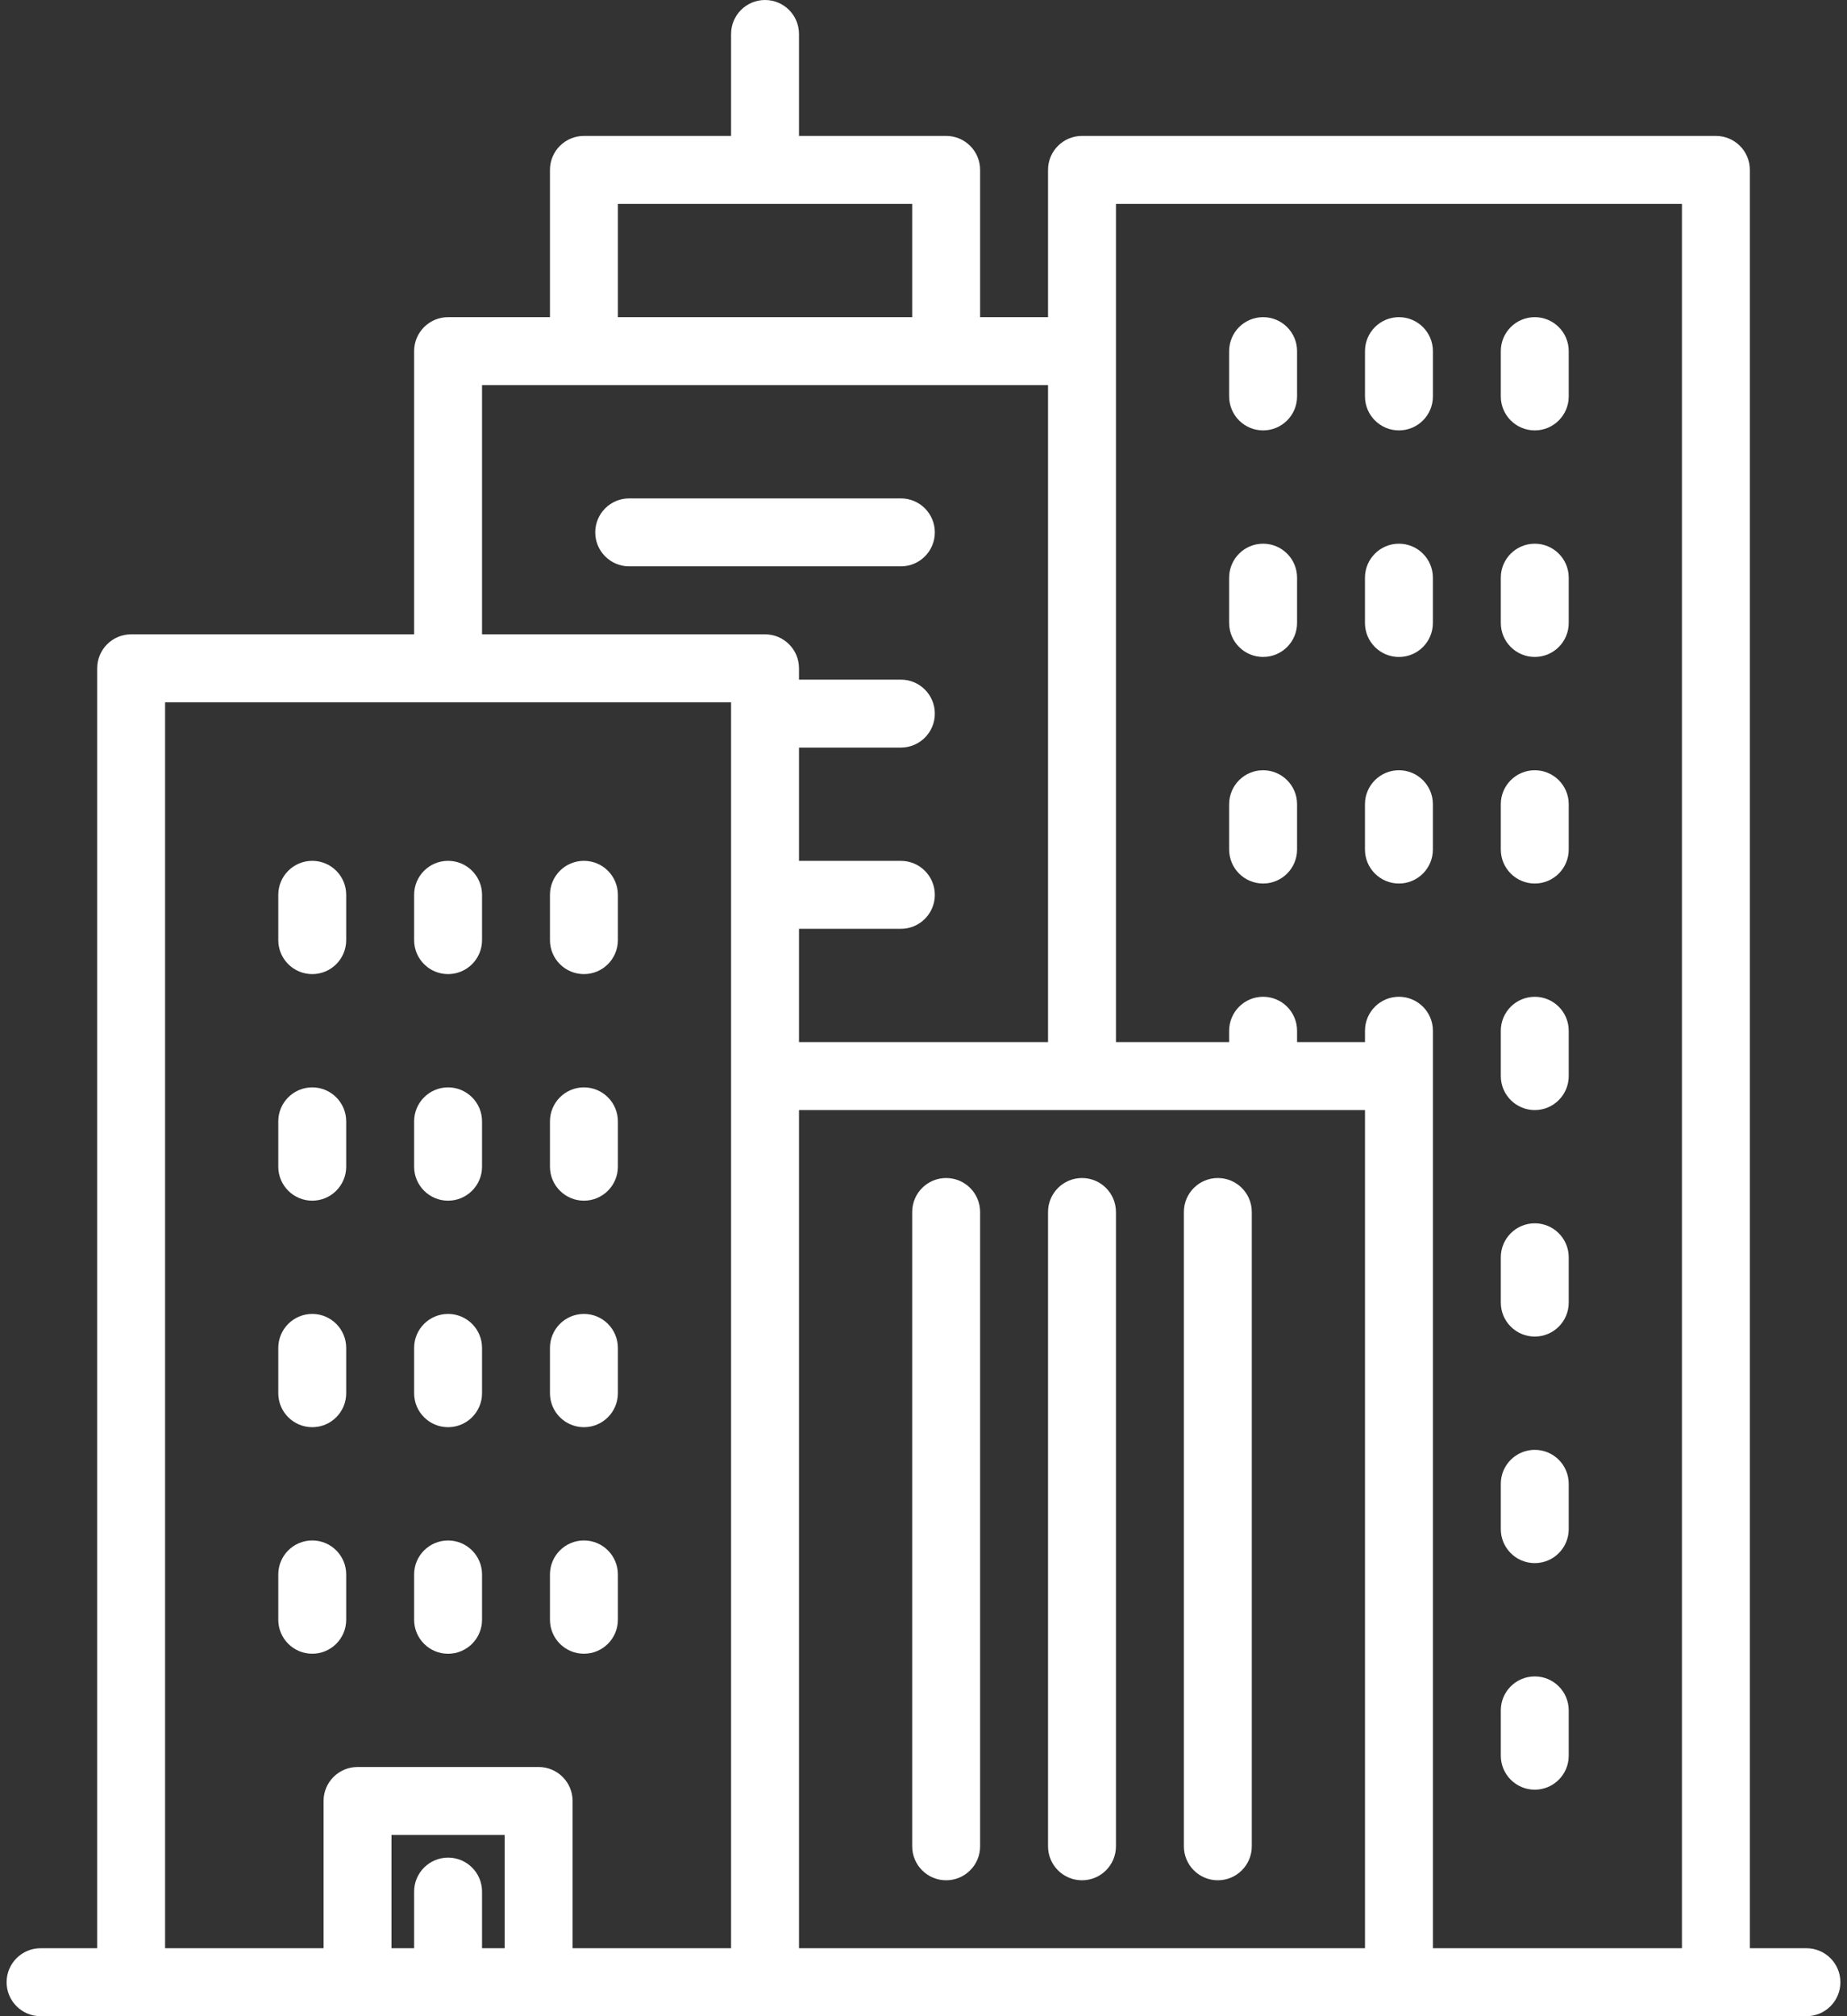
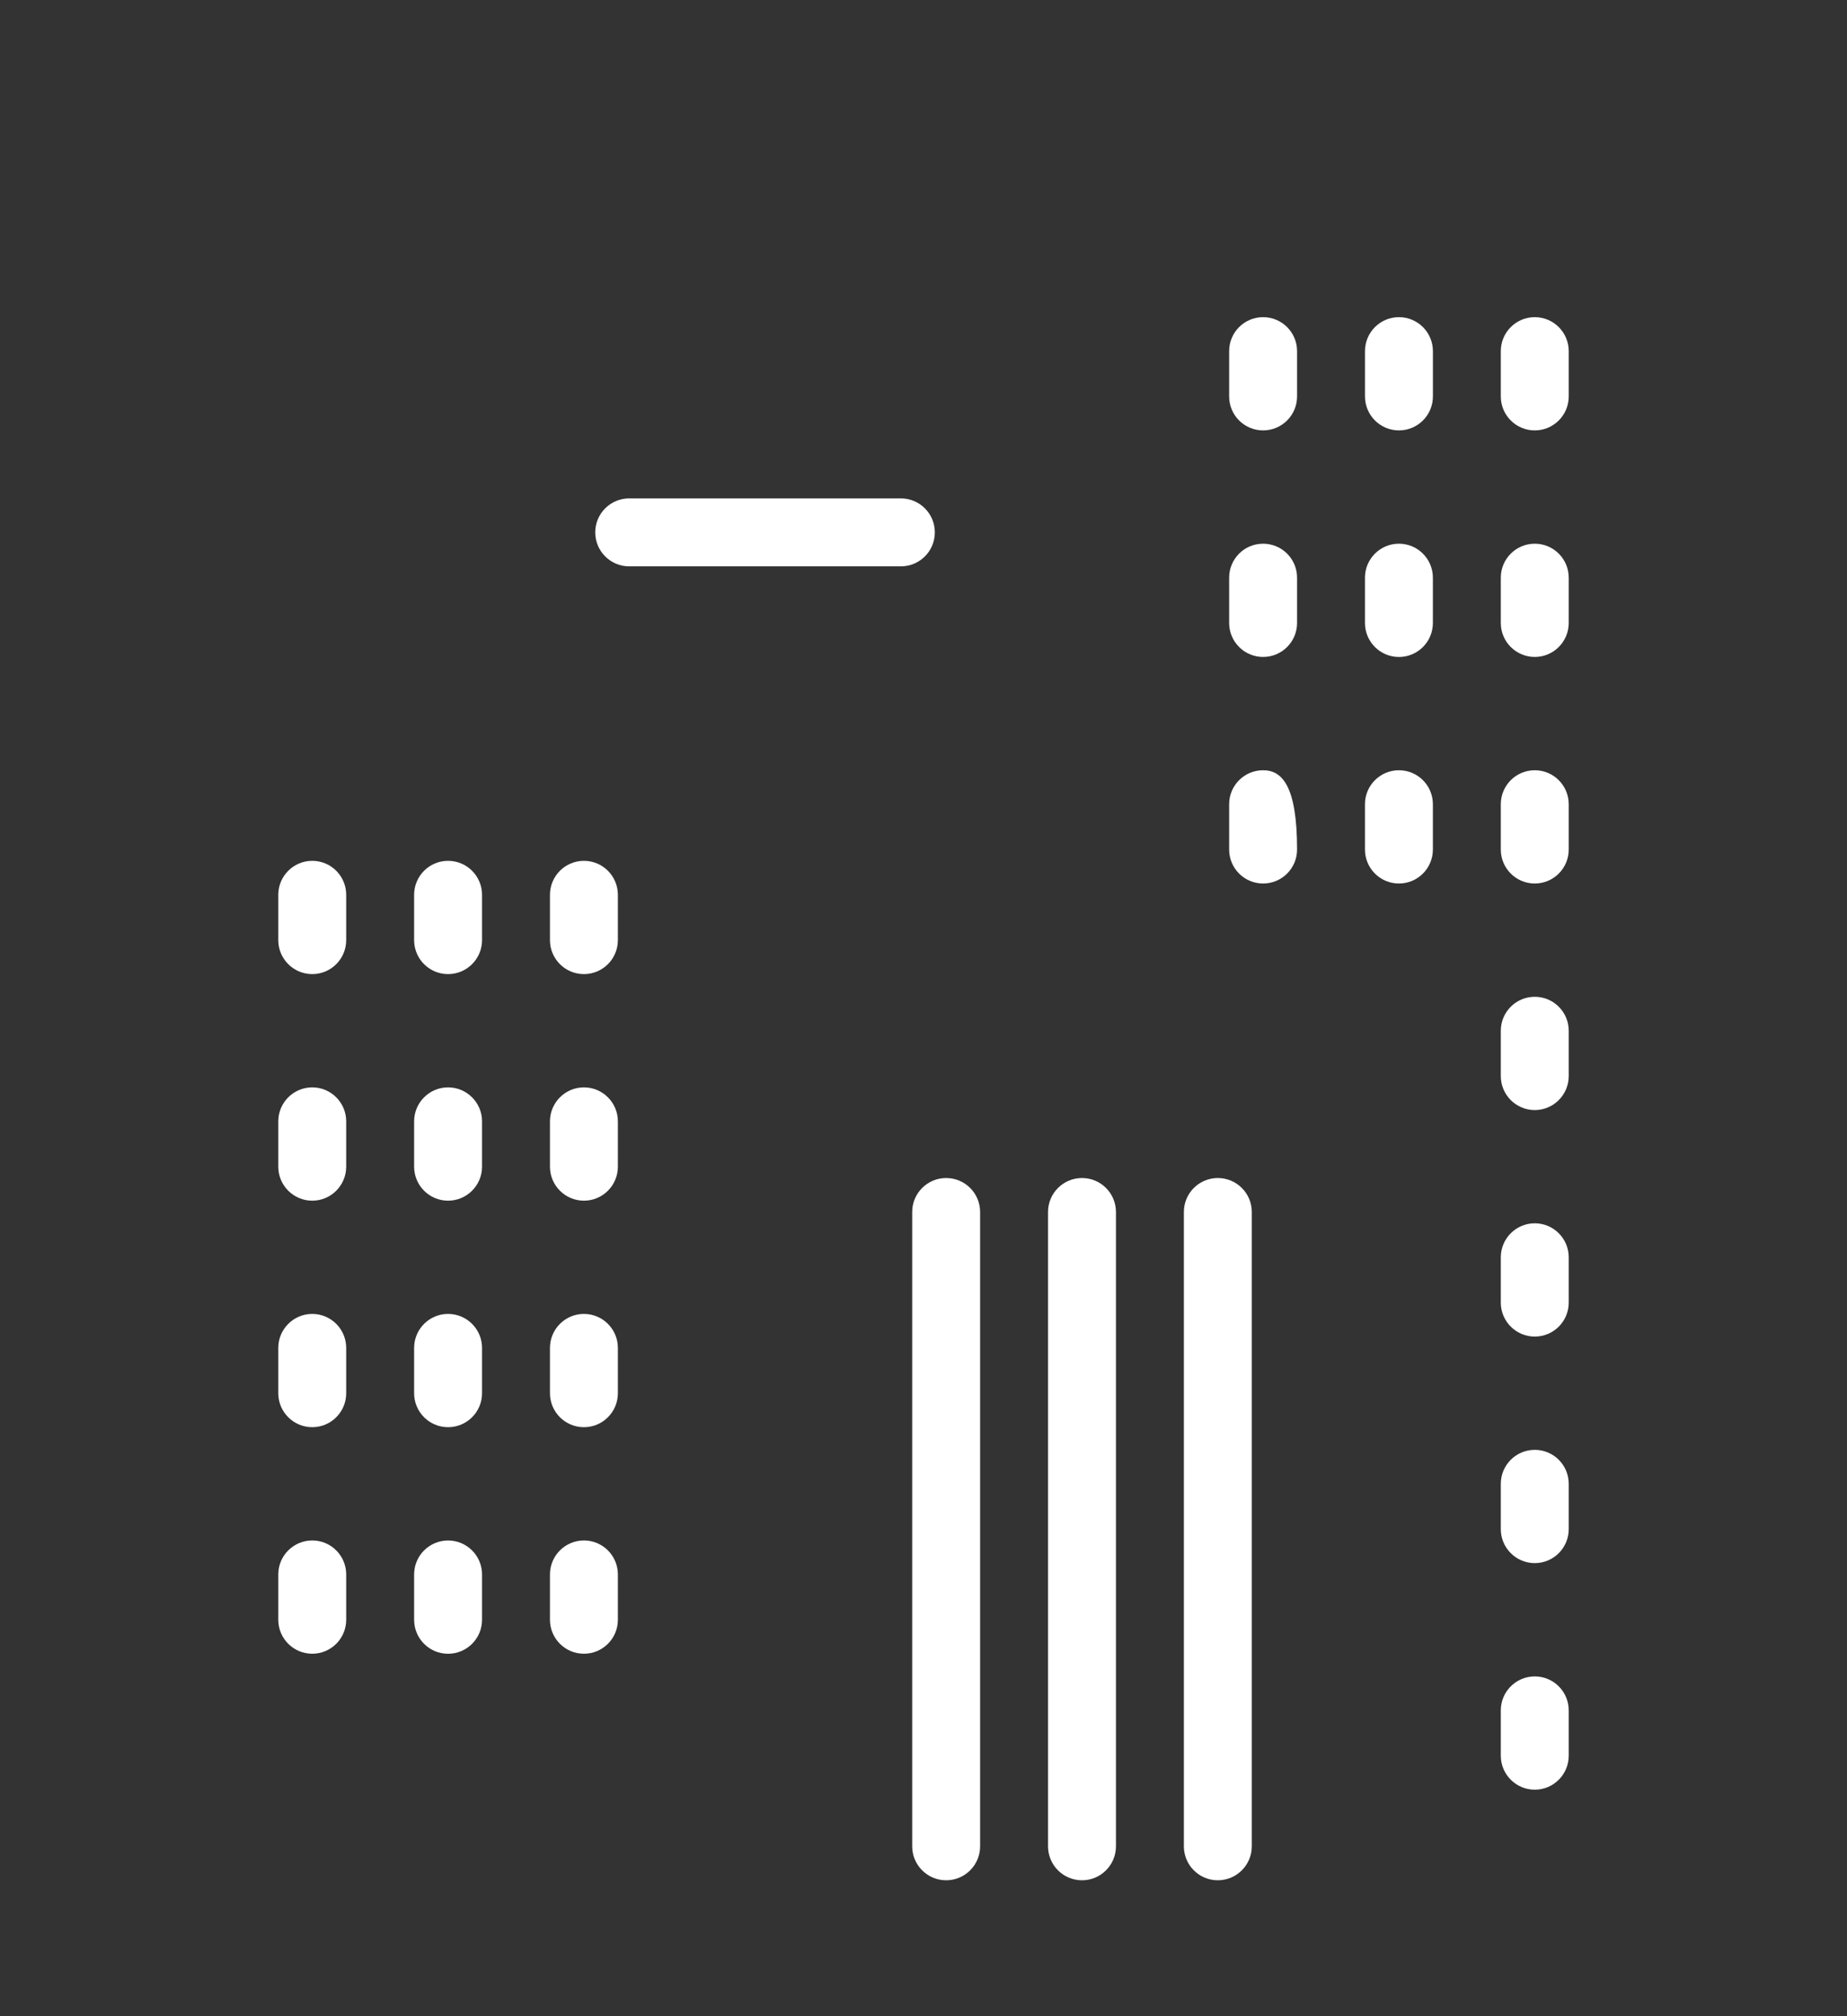
<svg xmlns="http://www.w3.org/2000/svg" width="66" height="72" viewBox="0 0 66 72" fill="none">
  <rect x="0" y="0" width="66" height="72" fill="#333333" stroke="none" />
-   <path d="M64.551 69.573H62.529V6.067C62.529 5.397 61.985 4.854 61.315 4.854H38.663C37.993 4.854 37.45 5.397 37.45 6.067V11.326H35.023V6.067C35.023 5.397 34.48 4.854 33.81 4.854H28.551V1.213C28.551 0.543 28.008 0 27.338 0C26.668 0 26.124 0.543 26.124 1.213V4.854H20.866C20.195 4.854 19.652 5.397 19.652 6.067V11.326H16.012C15.342 11.326 14.798 11.869 14.798 12.539V22.652H4.686C4.016 22.652 3.473 23.195 3.473 23.865V69.573H1.45C0.78 69.573 0.236 70.116 0.236 70.786C0.236 71.457 0.78 72 1.45 72H64.551C65.221 72 65.764 71.457 65.764 70.787C65.764 70.116 65.221 69.573 64.551 69.573ZM22.079 7.281H32.596V11.326H22.079V7.281ZM18.034 69.573H17.225V67.551C17.225 66.88 16.682 66.337 16.012 66.337C15.342 66.337 14.798 66.88 14.798 67.551V69.573H13.989V65.528H18.034V69.573ZM26.124 38.427V40.514V69.573H20.461V64.315C20.461 63.644 19.918 63.101 19.248 63.101H12.776C12.105 63.101 11.562 63.644 11.562 64.315V69.573H5.899V25.079H26.124V38.427ZM27.337 22.652H17.225V13.753H37.45V37.214H28.551V33.169H32.191C32.862 33.169 33.405 32.625 33.405 31.955C33.405 31.285 32.862 30.742 32.191 30.742H28.551V26.697H32.191C32.862 26.697 33.405 26.154 33.405 25.483C33.405 24.813 32.862 24.27 32.191 24.27H28.551V23.865C28.551 23.195 28.008 22.652 27.337 22.652ZM48.776 69.573H28.551V40.514V39.641H48.776V69.573ZM60.102 69.573H51.203V38.427V36.809C51.203 36.139 50.659 35.595 49.989 35.595C49.319 35.595 48.776 36.139 48.776 36.809V37.213H46.349V36.809C46.349 36.139 45.805 35.595 45.135 35.595C44.465 35.595 43.922 36.139 43.922 36.809V37.213H39.877V12.539V7.281H60.102V69.573H60.102Z" fill="white" />
  <path d="M33.809 67.146C34.479 67.146 35.023 66.603 35.023 65.933V43.281C35.023 42.611 34.479 42.068 33.809 42.068C33.139 42.068 32.596 42.611 32.596 43.281V65.933C32.596 66.603 33.139 67.146 33.809 67.146Z" fill="white" />
  <path d="M38.664 67.146C39.334 67.146 39.877 66.603 39.877 65.933V43.281C39.877 42.611 39.334 42.068 38.664 42.068C37.994 42.068 37.45 42.611 37.45 43.281V65.933C37.45 66.603 37.993 67.146 38.664 67.146Z" fill="white" />
  <path d="M43.517 67.146C44.187 67.146 44.731 66.603 44.731 65.933V43.281C44.731 42.611 44.187 42.068 43.517 42.068C42.847 42.068 42.304 42.611 42.304 43.281V65.933C42.304 66.603 42.847 67.146 43.517 67.146Z" fill="white" />
  <path d="M45.135 15.37C45.806 15.37 46.349 14.827 46.349 14.157V12.539C46.349 11.869 45.805 11.326 45.135 11.326C44.465 11.326 43.922 11.869 43.922 12.539V14.157C43.922 14.827 44.465 15.37 45.135 15.37Z" fill="white" />
  <path d="M49.989 15.37C50.66 15.37 51.203 14.827 51.203 14.157V12.539C51.203 11.869 50.659 11.326 49.989 11.326C49.319 11.326 48.776 11.869 48.776 12.539V14.157C48.776 14.827 49.319 15.37 49.989 15.37Z" fill="white" />
  <path d="M54.843 15.37C55.513 15.37 56.056 14.827 56.056 14.157V12.539C56.056 11.869 55.513 11.326 54.843 11.326C54.173 11.326 53.629 11.869 53.629 12.539V14.157C53.629 14.827 54.173 15.37 54.843 15.37Z" fill="white" />
  <path d="M45.135 23.46C45.806 23.46 46.349 22.917 46.349 22.247V20.629C46.349 19.959 45.805 19.416 45.135 19.416C44.465 19.416 43.922 19.959 43.922 20.629V22.247C43.922 22.917 44.465 23.46 45.135 23.46Z" fill="white" />
  <path d="M49.989 23.461C50.659 23.461 51.202 22.918 51.202 22.247V20.63C51.202 19.959 50.659 19.416 49.989 19.416C49.319 19.416 48.775 19.959 48.775 20.63V22.247C48.775 22.918 49.319 23.461 49.989 23.461Z" fill="white" />
  <path d="M54.843 23.46C55.513 23.46 56.056 22.917 56.056 22.247V20.629C56.056 19.959 55.513 19.416 54.843 19.416C54.173 19.416 53.629 19.959 53.629 20.629V22.247C53.629 22.917 54.173 23.46 54.843 23.46Z" fill="white" />
-   <path d="M45.135 31.551C45.806 31.551 46.349 31.008 46.349 30.337V28.719C46.349 28.049 45.805 27.506 45.135 27.506C44.465 27.506 43.922 28.049 43.922 28.719V30.337C43.922 31.008 44.465 31.551 45.135 31.551Z" fill="white" />
+   <path d="M45.135 31.551C45.806 31.551 46.349 31.008 46.349 30.337C46.349 28.049 45.805 27.506 45.135 27.506C44.465 27.506 43.922 28.049 43.922 28.719V30.337C43.922 31.008 44.465 31.551 45.135 31.551Z" fill="white" />
  <path d="M49.989 31.551C50.659 31.551 51.202 31.008 51.202 30.337V28.719C51.202 28.049 50.659 27.506 49.989 27.506C49.319 27.506 48.775 28.049 48.775 28.719V30.337C48.775 31.008 49.319 31.551 49.989 31.551Z" fill="white" />
  <path d="M54.843 31.551C55.513 31.551 56.056 31.008 56.056 30.337V28.719C56.056 28.049 55.513 27.506 54.843 27.506C54.173 27.506 53.629 28.049 53.629 28.719V30.337C53.629 31.008 54.173 31.551 54.843 31.551Z" fill="white" />
  <path d="M11.158 34.786C11.828 34.786 12.371 34.243 12.371 33.573V31.955C12.371 31.284 11.828 30.741 11.158 30.741C10.488 30.741 9.944 31.284 9.944 31.955V33.573C9.944 34.243 10.488 34.786 11.158 34.786Z" fill="white" />
  <path d="M16.011 34.786C16.681 34.786 17.225 34.243 17.225 33.573V31.955C17.225 31.284 16.681 30.741 16.011 30.741C15.341 30.741 14.798 31.284 14.798 31.955V33.573C14.798 34.243 15.341 34.786 16.011 34.786Z" fill="white" />
  <path d="M20.866 34.786C21.536 34.786 22.079 34.243 22.079 33.573V31.955C22.079 31.284 21.536 30.741 20.866 30.741C20.196 30.741 19.652 31.284 19.652 31.955V33.573C19.652 34.243 20.196 34.786 20.866 34.786Z" fill="white" />
  <path d="M11.158 42.877C11.828 42.877 12.371 42.333 12.371 41.663V40.045C12.371 39.375 11.828 38.831 11.158 38.831C10.488 38.831 9.944 39.375 9.944 40.045V41.663C9.944 42.333 10.488 42.877 11.158 42.877Z" fill="white" />
  <path d="M16.011 42.877C16.681 42.877 17.225 42.333 17.225 41.663V40.045C17.225 39.375 16.681 38.831 16.011 38.831C15.341 38.831 14.798 39.375 14.798 40.045V41.663C14.798 42.333 15.341 42.877 16.011 42.877Z" fill="white" />
  <path d="M20.866 42.877C21.536 42.877 22.079 42.333 22.079 41.663V40.045C22.079 39.375 21.536 38.831 20.866 38.831C20.196 38.831 19.652 39.375 19.652 40.045V41.663C19.652 42.333 20.196 42.877 20.866 42.877Z" fill="white" />
  <path d="M11.158 50.966C11.828 50.966 12.371 50.423 12.371 49.753V48.135C12.371 47.465 11.828 46.921 11.158 46.921C10.488 46.921 9.944 47.465 9.944 48.135V49.753C9.944 50.423 10.488 50.966 11.158 50.966Z" fill="white" />
  <path d="M16.011 50.966C16.681 50.966 17.225 50.423 17.225 49.753V48.135C17.225 47.465 16.681 46.921 16.011 46.921C15.341 46.921 14.798 47.465 14.798 48.135V49.753C14.798 50.423 15.341 50.966 16.011 50.966Z" fill="white" />
  <path d="M20.866 50.966C21.536 50.966 22.079 50.423 22.079 49.753V48.135C22.079 47.465 21.536 46.921 20.866 46.921C20.196 46.921 19.652 47.465 19.652 48.135V49.753C19.652 50.423 20.196 50.966 20.866 50.966Z" fill="white" />
  <path d="M11.158 59.056C11.828 59.056 12.371 58.513 12.371 57.843V56.225C12.371 55.554 11.828 55.011 11.158 55.011C10.488 55.011 9.944 55.554 9.944 56.225V57.843C9.944 58.513 10.488 59.056 11.158 59.056Z" fill="white" />
  <path d="M16.011 59.057C16.681 59.057 17.225 58.514 17.225 57.843V56.225C17.225 55.555 16.681 55.012 16.011 55.012C15.341 55.012 14.798 55.555 14.798 56.225V57.843C14.798 58.514 15.341 59.057 16.011 59.057Z" fill="white" />
  <path d="M20.866 59.056C21.536 59.056 22.079 58.513 22.079 57.843V56.225C22.079 55.554 21.536 55.011 20.866 55.011C20.196 55.011 19.652 55.554 19.652 56.225V57.843C19.652 58.513 20.196 59.056 20.866 59.056Z" fill="white" />
  <path d="M54.843 39.641C55.513 39.641 56.056 39.097 56.056 38.427V36.809C56.056 36.139 55.513 35.596 54.843 35.596C54.173 35.596 53.629 36.139 53.629 36.809V38.427C53.629 39.097 54.173 39.641 54.843 39.641Z" fill="white" />
  <path d="M54.843 47.73C55.513 47.73 56.056 47.187 56.056 46.517V44.899C56.056 44.229 55.513 43.685 54.843 43.685C54.173 43.685 53.629 44.229 53.629 44.899V46.517C53.629 47.187 54.173 47.73 54.843 47.73Z" fill="white" />
  <path d="M54.843 55.82C55.513 55.82 56.056 55.277 56.056 54.606V52.988C56.056 52.318 55.513 51.775 54.843 51.775C54.173 51.775 53.629 52.318 53.629 52.988V54.606C53.629 55.277 54.173 55.82 54.843 55.82Z" fill="white" />
  <path d="M54.843 63.911C55.513 63.911 56.056 63.368 56.056 62.697V61.079C56.056 60.409 55.513 59.866 54.843 59.866C54.173 59.866 53.629 60.409 53.629 61.079V62.697C53.629 63.367 54.173 63.911 54.843 63.911Z" fill="white" />
  <path d="M33.405 19.011C33.405 18.341 32.862 17.798 32.192 17.798H22.484C21.814 17.798 21.27 18.341 21.27 19.011C21.27 19.682 21.814 20.225 22.484 20.225H32.192C32.862 20.225 33.405 19.682 33.405 19.011Z" fill="white" />
</svg>